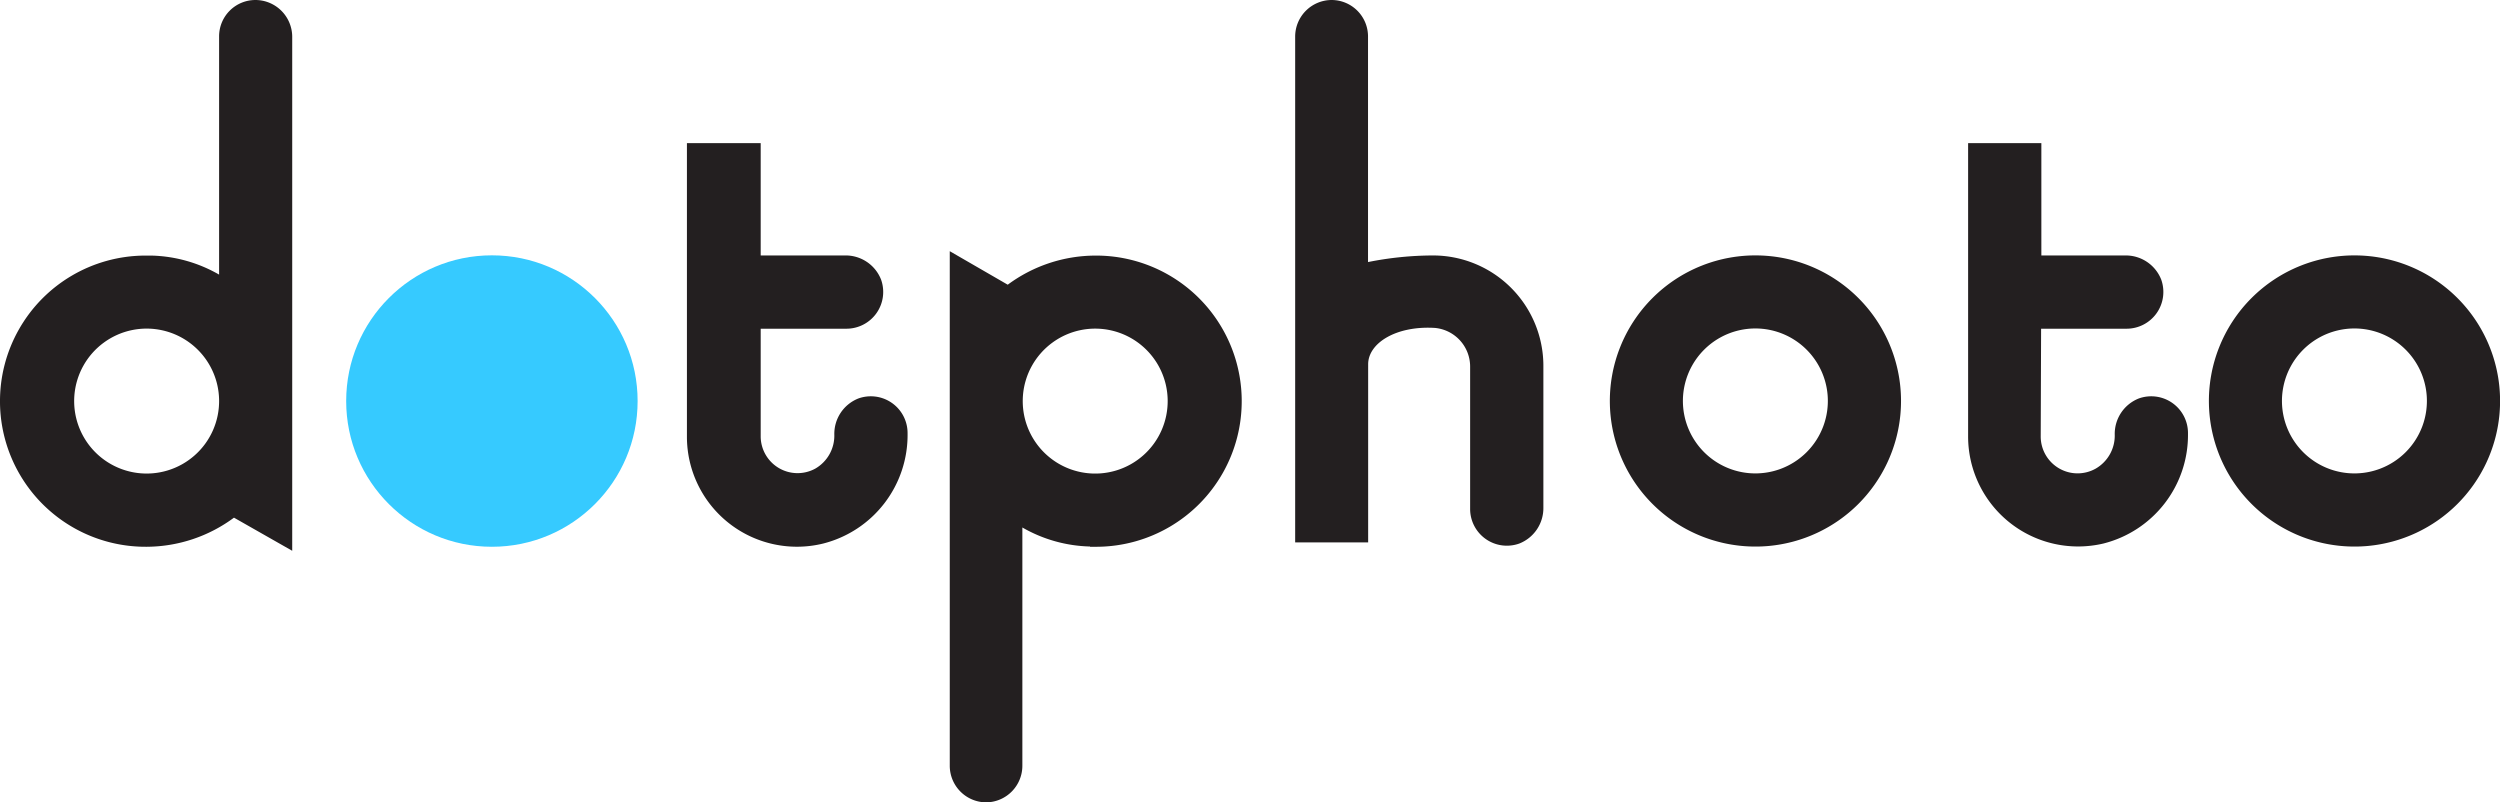
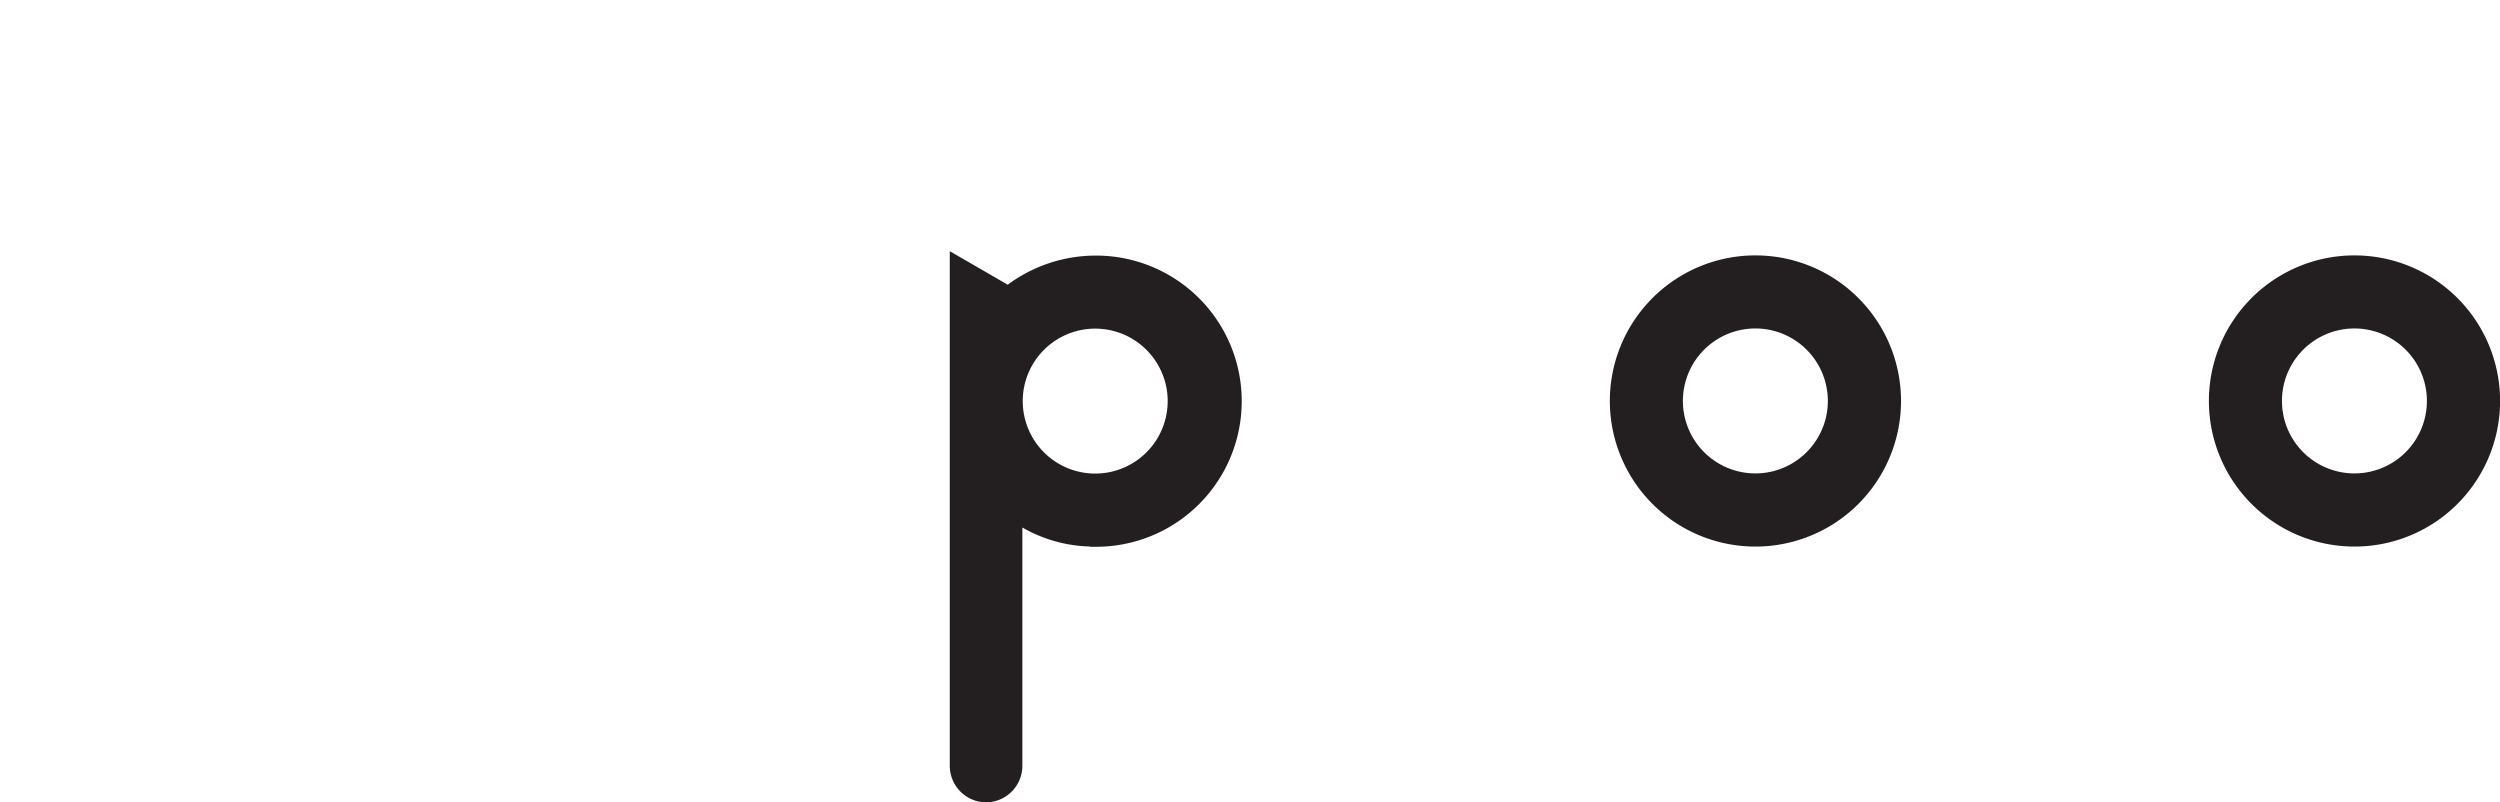
<svg xmlns="http://www.w3.org/2000/svg" viewBox="0 0 193.18 62">
  <defs>
    <style>.cls-1{fill:#36caff;}.cls-2{fill:#231f20;}</style>
  </defs>
  <title>dotphotoF2</title>
  <g id="Layer_2" data-name="Layer 2">
    <g id="Layer_1-2" data-name="Layer 1">
-       <circle class="cls-1" cx="38.01" cy="30.99" r="11.26" />
      <g id="Layer_2-2" data-name="Layer 2">
        <g id="Layer_1-2-2" data-name="Layer 1-2">
-           <path class="cls-2" d="M18.08,40a11.41,11.41,0,0,1-6.75,2.25,11.25,11.25,0,0,1-.16-22.5h.55a11,11,0,0,1,5.21,1.47V2.81A2.81,2.81,0,0,1,19.73,0h0a2.85,2.85,0,0,1,2.85,2.85h0V42.56ZM12.61,25.54a5.6,5.6,0,1,0,4.17,4.16A5.6,5.6,0,0,0,12.61,25.54Z" />
-           <path class="cls-2" d="M58.78,33.75A2.85,2.85,0,0,0,63,36.21a2.94,2.94,0,0,0,1.47-2.62h0a2.94,2.94,0,0,1,1.86-2.8,2.84,2.84,0,0,1,3.8,2.66v.06A8.65,8.65,0,0,1,63.61,42a8.5,8.5,0,0,1-10.53-8.25V11.06h5.7v8.68h6.48a2.94,2.94,0,0,1,2.82,1.86,2.84,2.84,0,0,1-2.66,3.8H58.78Z" />
          <path class="cls-2" d="M84.23,42.23A11,11,0,0,1,79,40.76V59.15A2.83,2.83,0,0,1,76.22,62h0a2.83,2.83,0,0,1-2.83-2.83h0V19.41L77.87,22a11.41,11.41,0,0,1,6.75-2.25,11.25,11.25,0,1,1,.16,22.5h-.55ZM85.9,25.54a5.6,5.6,0,1,0,4.18,4.17,5.6,5.6,0,0,0-4.18-4.17Z" />
-           <path class="cls-2" d="M100.08,41.91V2.83A2.83,2.83,0,0,1,102.89,0h0a2.82,2.82,0,0,1,2.82,2.82V20.25a25.77,25.77,0,0,1,5-.51,8.53,8.53,0,0,1,8.55,8.49v11A2.94,2.94,0,0,1,117.4,42a2.84,2.84,0,0,1-3.8-2.66v-11a3,3,0,0,0-2.71-3c-3-.19-5.17,1.17-5.17,2.81V41.91Z" />
          <path class="cls-2" d="M136.65,42.19A11.25,11.25,0,1,1,146.85,32,11.25,11.25,0,0,1,136.65,42.19ZM130.19,29.7a5.6,5.6,0,1,0,4.17-4.17A5.6,5.6,0,0,0,130.19,29.7Z" />
-           <path class="cls-2" d="M157.69,33.75a2.85,2.85,0,0,0,4.25,2.46,2.94,2.94,0,0,0,1.47-2.62h0a2.94,2.94,0,0,1,1.86-2.8,2.84,2.84,0,0,1,3.8,2.66v.06A8.65,8.65,0,0,1,162.53,42a8.5,8.5,0,0,1-10.45-8.25V11.06h5.66v8.68h6.48A2.94,2.94,0,0,1,167,21.6a2.84,2.84,0,0,1-2.66,3.8h-6.62Z" />
          <path class="cls-2" d="M182.94,42.19A11.25,11.25,0,1,1,193.14,32,11.25,11.25,0,0,1,182.94,42.19ZM176.48,29.7a5.6,5.6,0,1,0,4.17-4.17A5.6,5.6,0,0,0,176.48,29.7Z" />
        </g>
      </g>
    </g>
  </g>
</svg>